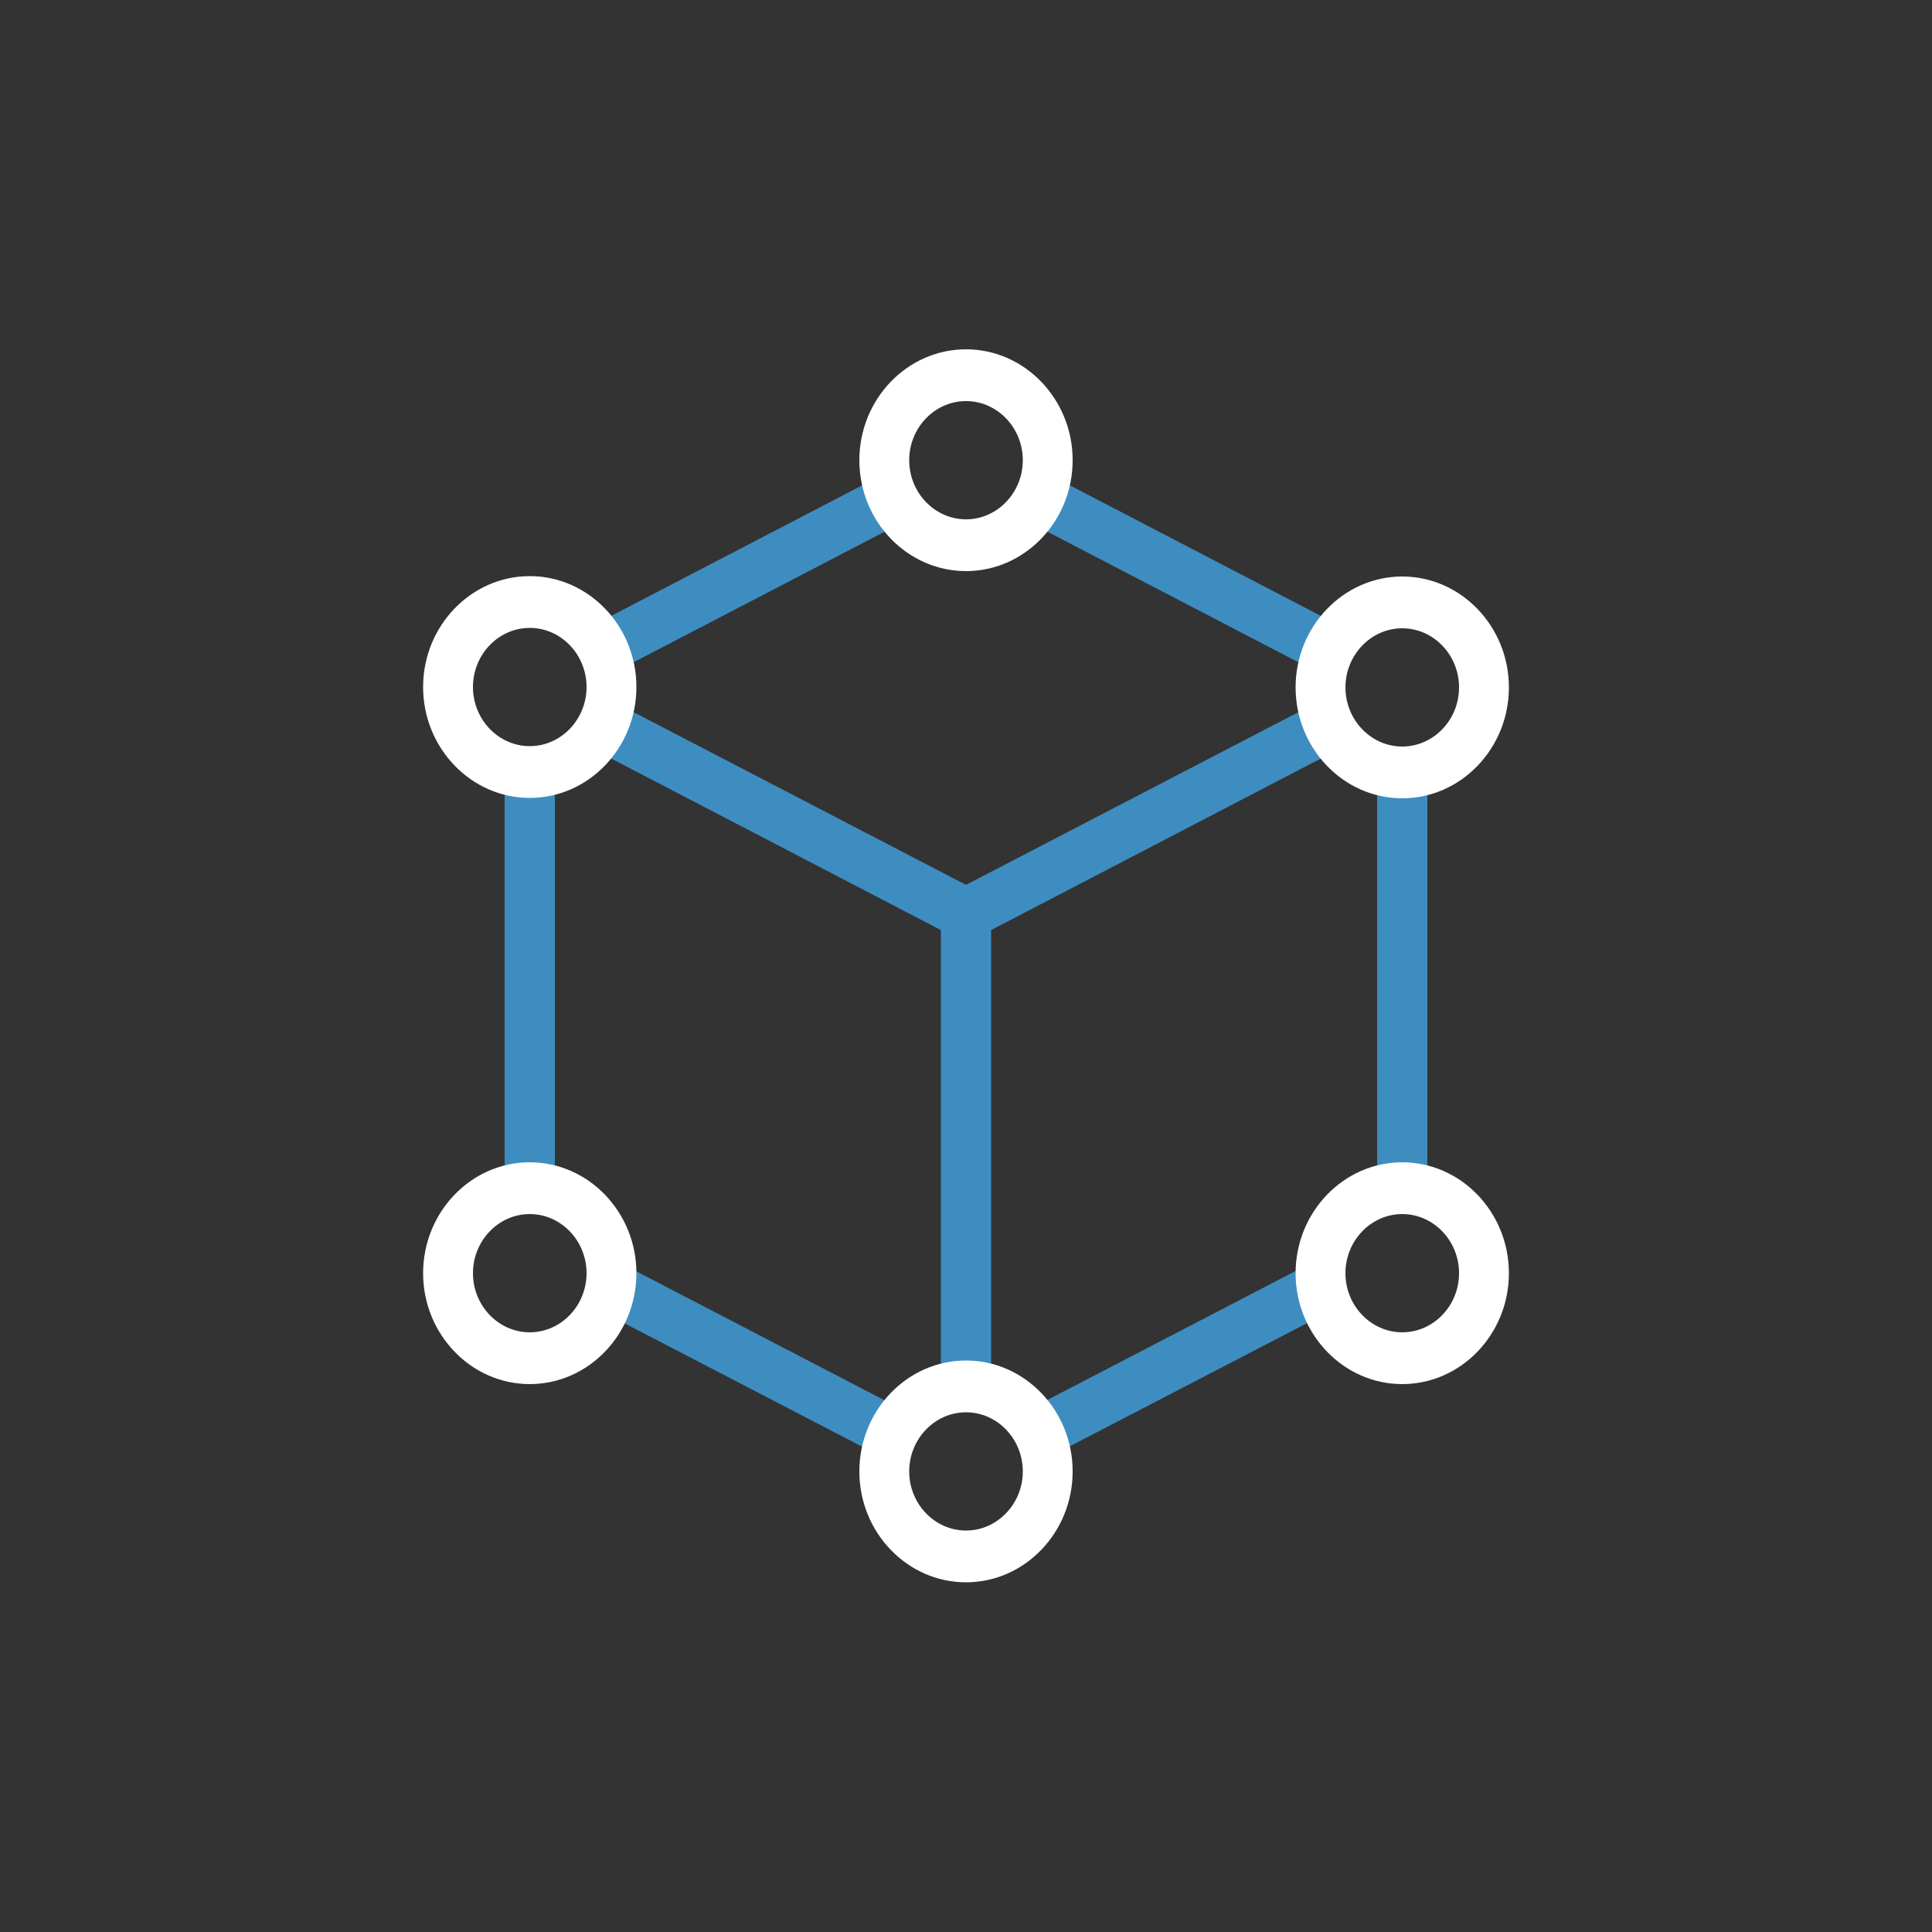
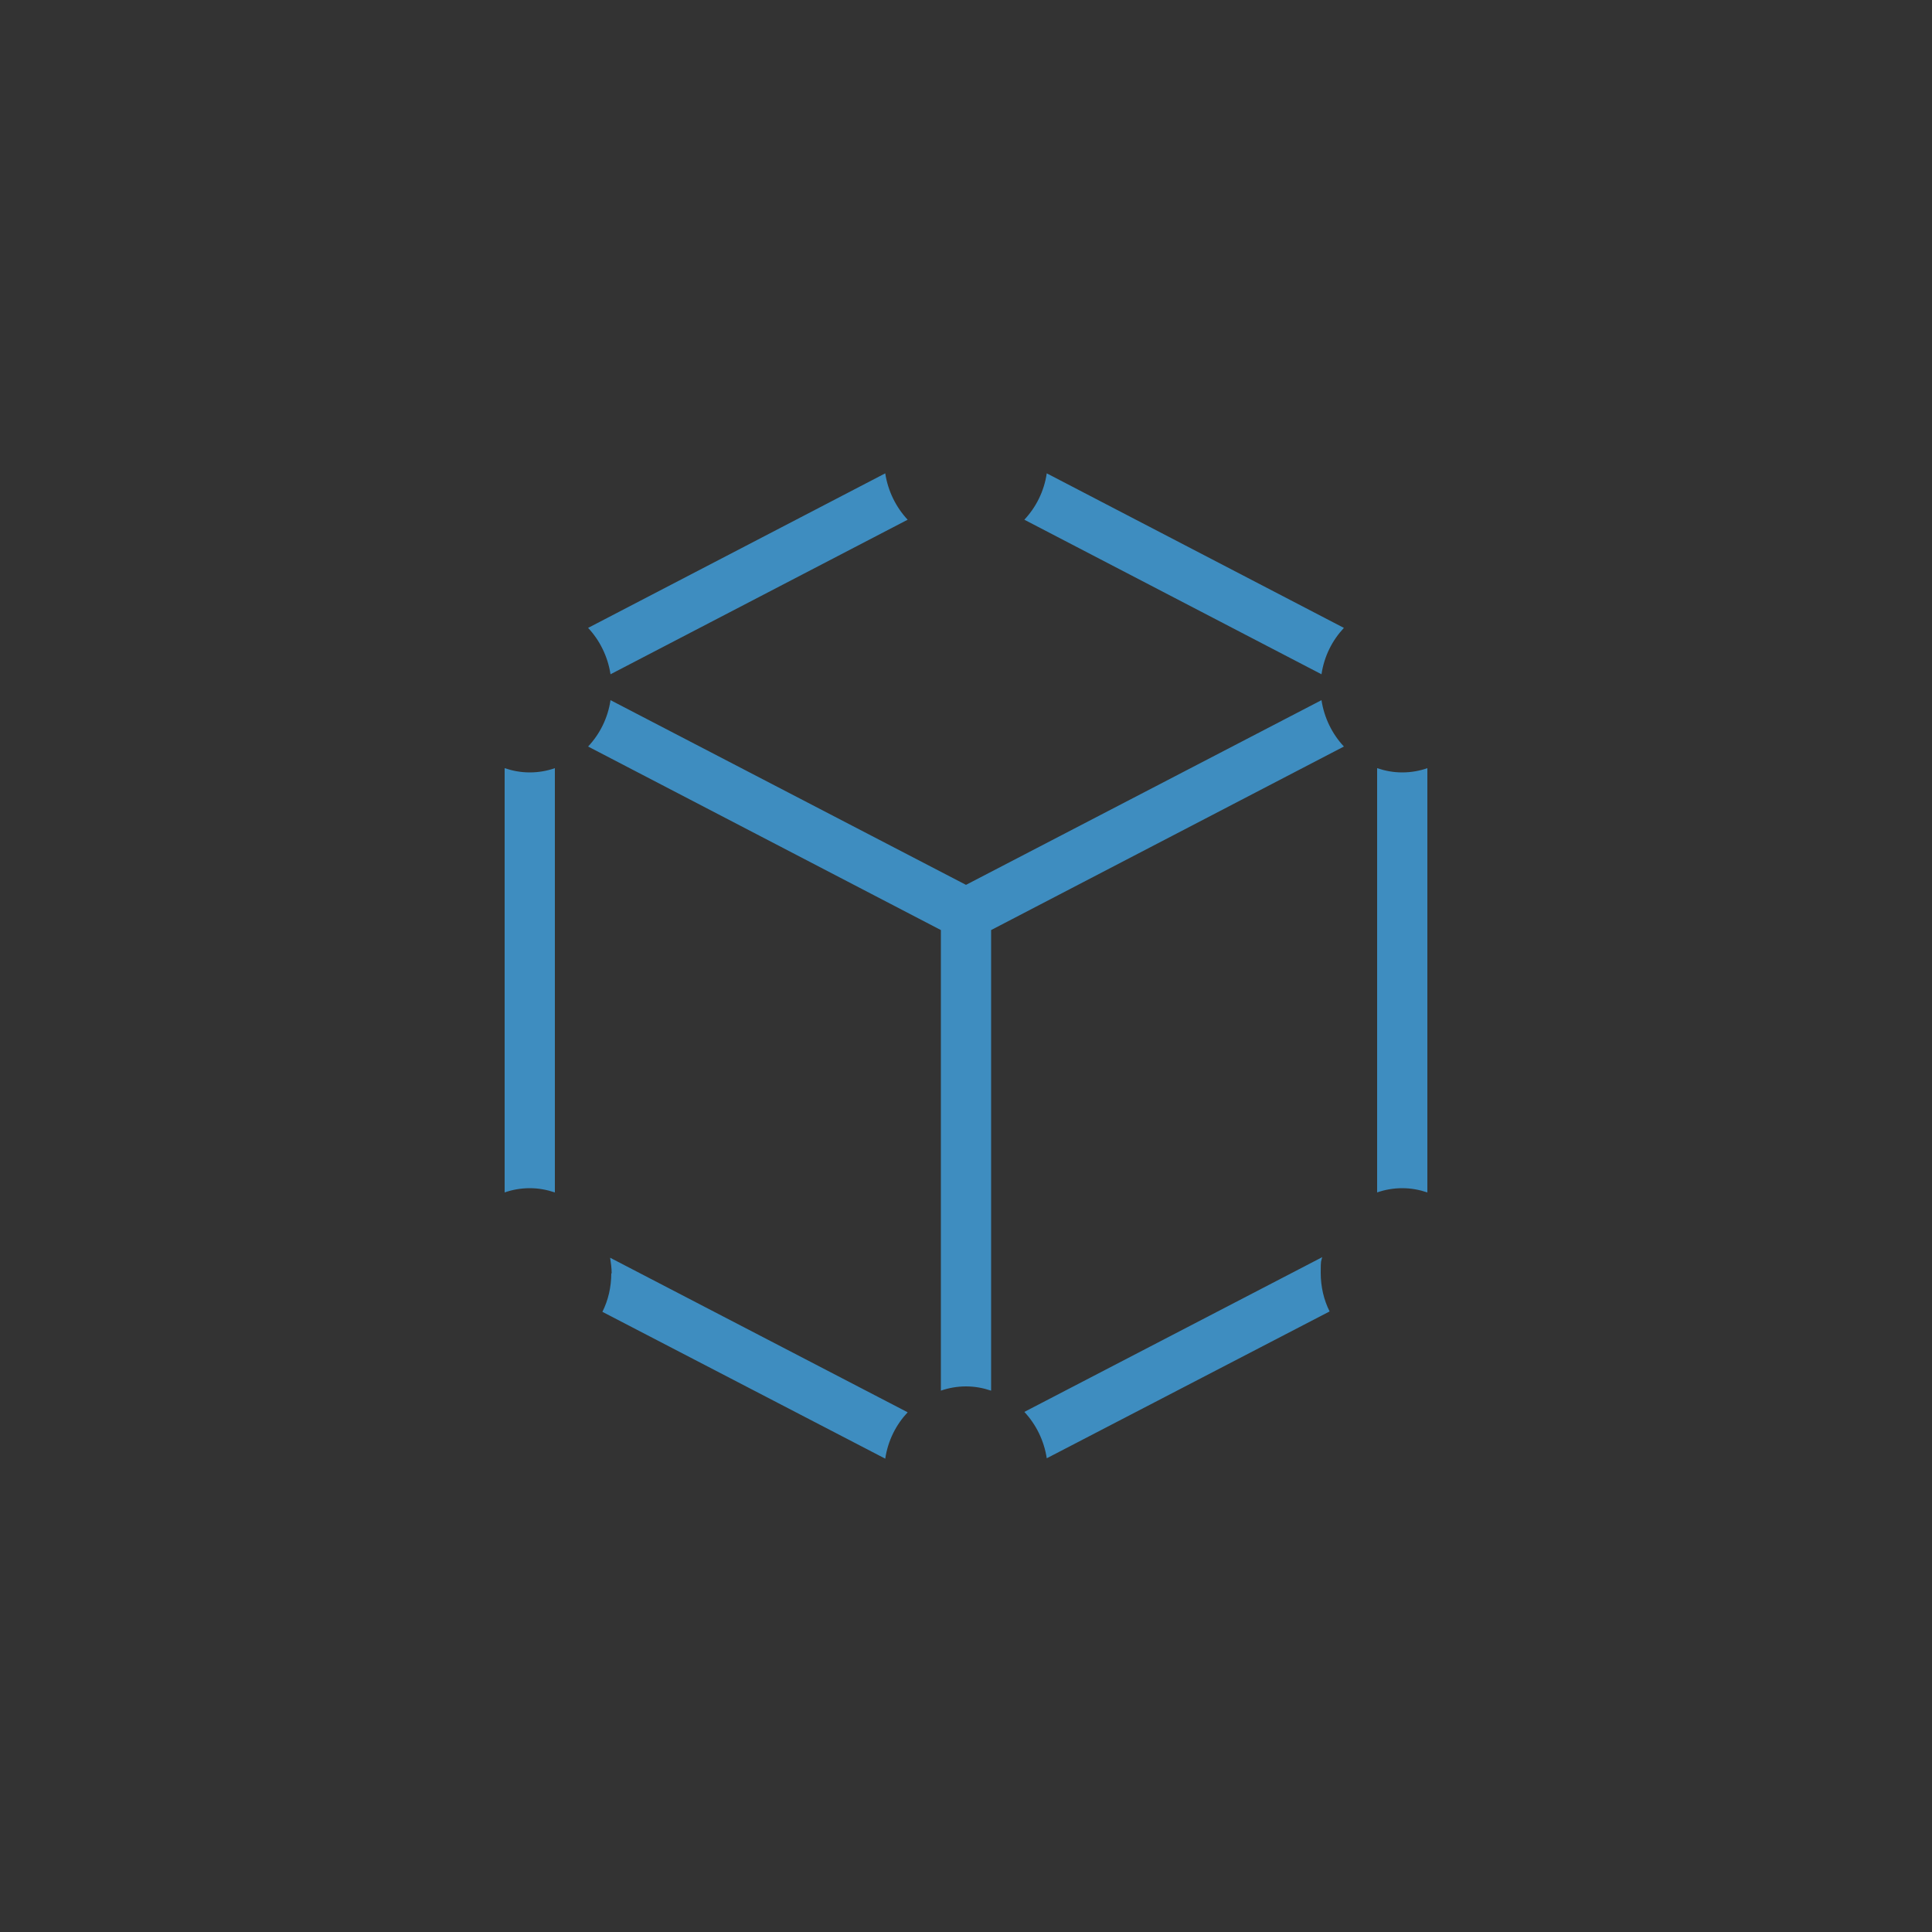
<svg xmlns="http://www.w3.org/2000/svg" id="Ebene_1" data-name="Ebene 1" version="1.1" viewBox="0 0 500 500">
  <rect x="0" y="0" width="500" height="500" fill="#333333" stroke="none" />
  <defs>
    <style>
      .cls-1 {
        fill: #3e8dc0;
      }

      .cls-1, .cls-2 {
        stroke-width: 0px;
      }

      .cls-2 {
        fill: #fff;
      }
    </style>
  </defs>
  <path class="cls-1" d="M130.6,198.8v109.8c2-.7,4.2-1.1,6.5-1.1s4.4.4,6.5,1.1v-109.8c-2,.7-4.2,1.1-6.5,1.1s-4.4-.4-6.5-1.1ZM342.1,325.4l-77,40c3,3.2,5.1,7.4,5.8,12l73.2-38c-1.5-3-2.3-6.4-2.3-10s.1-2.8.4-4.1ZM234.9,134.5c-3-3.2-5.1-7.4-5.8-12l-76.9,40c3,3.2,5.1,7.4,5.8,12l76.9-40ZM158.2,329.5c0,3.6-.8,7-2.3,10l73.2,38c.7-4.7,2.8-8.8,5.8-12l-77-40c.2,1.3.4,2.7.4,4.1ZM362.9,199.9c-2.3,0-4.4-.4-6.5-1.1v109.8c2-.7,4.2-1.1,6.5-1.1s4.4.4,6.5,1.1v-109.8c-2,.7-4.2,1.1-6.5,1.1ZM250,229l-92-47.8c-.7,4.7-2.8,8.8-5.8,12l91.3,47.5v119.2c2-.7,4.2-1.1,6.5-1.1s4.4.4,6.5,1.1v-119.2l91.3-47.5c-3-3.2-5.1-7.4-5.8-12l-92,47.8ZM265.1,134.5l76.9,40c.7-4.7,2.8-8.8,5.8-12l-76.9-40c-.7,4.7-2.8,8.8-5.8,12Z" />
-   <path class="cls-2" d="M250,352.1c-15.2,0-27.6,12.9-27.6,28.7s12.4,28.7,27.6,28.7,27.6-12.9,27.6-28.7-12.4-28.7-27.6-28.7ZM250,396.1c-8.1,0-14.7-6.9-14.7-15.3s6.6-15.3,14.7-15.3,14.7,6.9,14.7,15.3-6.6,15.3-14.7,15.3ZM362.9,300.8c-15.2,0-27.6,12.9-27.6,28.7s12.4,28.7,27.6,28.7,27.6-12.9,27.6-28.7-12.4-28.7-27.6-28.7ZM362.9,344.8c-8.1,0-14.7-6.9-14.7-15.3s6.6-15.3,14.7-15.3,14.7,6.9,14.7,15.3-6.6,15.3-14.7,15.3ZM362.9,206.6c15.2,0,27.6-12.9,27.6-28.7s-12.4-28.7-27.6-28.7-27.6,12.9-27.6,28.7,12.4,28.7,27.6,28.7ZM362.9,162.6c8.1,0,14.7,6.9,14.7,15.3s-6.6,15.3-14.7,15.3-14.7-6.9-14.7-15.3,6.6-15.3,14.7-15.3ZM137.1,300.8c-15.2,0-27.6,12.9-27.6,28.7s12.4,28.7,27.6,28.7,27.6-12.9,27.6-28.7-12.4-28.7-27.6-28.7ZM137.1,344.8c-8.1,0-14.7-6.9-14.7-15.3s6.6-15.3,14.7-15.3,14.7,6.9,14.7,15.3-6.6,15.3-14.7,15.3ZM250,90.4c-15.2,0-27.6,12.9-27.6,28.7s12.4,28.7,27.6,28.7,27.6-12.9,27.6-28.7-12.4-28.7-27.6-28.7ZM250,134.4c-8.1,0-14.7-6.9-14.7-15.3s6.6-15.3,14.7-15.3,14.7,6.9,14.7,15.3-6.6,15.3-14.7,15.3ZM137.1,149.1c-15.2,0-27.6,12.9-27.6,28.7s12.4,28.7,27.6,28.7,27.6-12.9,27.6-28.7-12.4-28.7-27.6-28.7ZM137.1,193.1c-8.1,0-14.7-6.9-14.7-15.3s6.6-15.3,14.7-15.3,14.7,6.9,14.7,15.3-6.6,15.3-14.7,15.3Z" />
</svg>